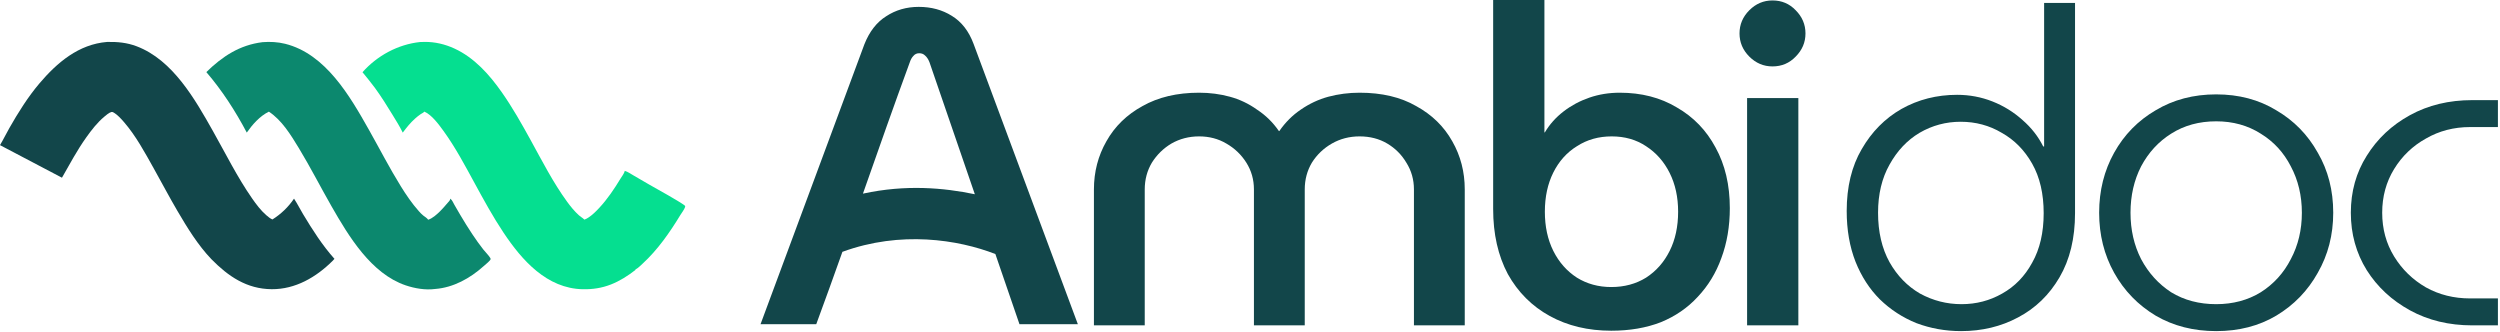
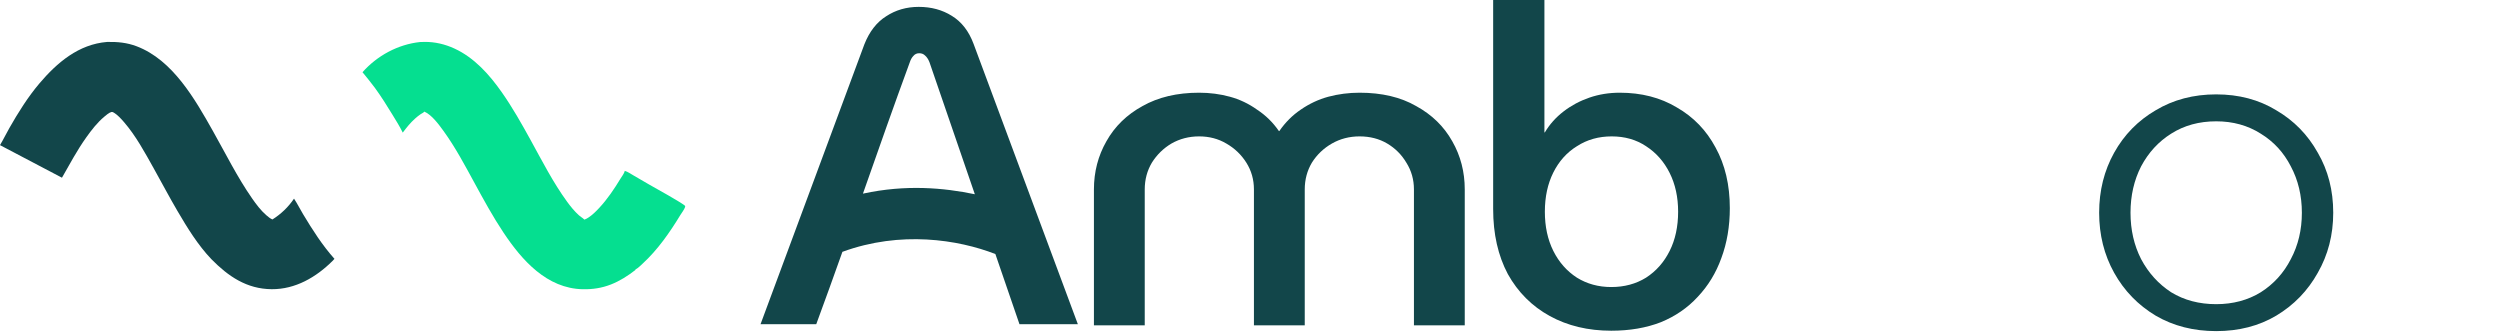
<svg xmlns="http://www.w3.org/2000/svg" width="617" height="82" viewBox="0 0 617 82" fill="none">
  <g clip-path="url(#clip0_259_101)">
    <path d="M269.981 80.3V46.75C269.981 42.423 271.008 38.463 273.061 34.87C275.115 31.203 278.085 28.307 281.971 26.18C285.858 23.98 290.515 22.88 295.941 22.88C298.581 22.88 301.111 23.21 303.531 23.87C305.951 24.53 308.188 25.593 310.241 27.06C312.368 28.453 314.165 30.213 315.631 32.34H315.741C317.208 30.213 318.968 28.453 321.021 27.06C323.148 25.593 325.421 24.53 327.841 23.87C330.335 23.21 332.901 22.88 335.541 22.88C341.041 22.88 345.698 23.98 349.511 26.18C353.398 28.307 356.368 31.203 358.421 34.87C360.475 38.463 361.501 42.423 361.501 46.75V80.3H348.961V46.75C348.961 44.33 348.338 42.13 347.091 40.15C345.918 38.17 344.341 36.593 342.361 35.42C340.381 34.247 338.108 33.66 335.541 33.66C333.048 33.66 330.775 34.247 328.721 35.42C326.668 36.593 325.018 38.17 323.771 40.15C322.598 42.13 322.011 44.33 322.011 46.75V80.3H309.471V46.75C309.471 44.33 308.848 42.13 307.601 40.15C306.355 38.17 304.705 36.593 302.651 35.42C300.671 34.247 298.435 33.66 295.941 33.66C293.448 33.66 291.175 34.247 289.121 35.42C287.141 36.593 285.528 38.17 284.281 40.15C283.108 42.13 282.521 44.33 282.521 46.75V80.3H269.981Z" fill="#12464A" />
    <path d="M397.661 81.62C391.941 81.62 386.881 80.41 382.481 77.99C378.081 75.57 374.635 72.123 372.141 67.65C369.721 63.103 368.511 57.75 368.511 51.59V0H381.161V32.67H381.271C382.445 30.69 383.985 28.967 385.891 27.5C387.798 26.033 389.925 24.897 392.271 24.09C394.618 23.283 397.111 22.88 399.751 22.88C405.105 22.88 409.798 24.09 413.831 26.51C417.938 28.857 421.128 32.157 423.401 36.41C425.748 40.663 426.921 45.65 426.921 51.37C426.921 55.843 426.225 59.95 424.831 63.69C423.511 67.357 421.568 70.547 419.001 73.26C416.508 75.973 413.465 78.063 409.871 79.53C406.278 80.923 402.208 81.62 397.661 81.62ZM397.661 70.84C400.888 70.84 403.748 70.07 406.241 68.53C408.735 66.917 410.678 64.717 412.071 61.93C413.465 59.143 414.161 55.917 414.161 52.25C414.161 48.657 413.465 45.467 412.071 42.68C410.678 39.893 408.735 37.693 406.241 36.08C403.821 34.467 400.998 33.66 397.771 33.66C394.545 33.66 391.685 34.467 389.191 36.08C386.698 37.62 384.755 39.783 383.361 42.57C381.968 45.357 381.271 48.583 381.271 52.25C381.271 55.917 381.968 59.143 383.361 61.93C384.755 64.717 386.698 66.917 389.191 68.53C391.685 70.07 394.508 70.84 397.661 70.84Z" fill="#12464A" />
-     <path d="M431.183 80.3V24.2H443.833V80.3H431.183ZM437.453 16.39C435.253 16.39 433.346 15.583 431.733 13.97C430.12 12.357 429.313 10.45 429.313 8.25C429.313 6.05 430.12 4.143 431.733 2.53C433.346 0.917 435.253 0.11 437.453 0.11C439.726 0.11 441.633 0.917 443.173 2.53C444.786 4.143 445.593 6.05 445.593 8.25C445.593 10.45 444.786 12.357 443.173 13.97C441.633 15.583 439.726 16.39 437.453 16.39Z" fill="#12464A" />
-     <path d="M483.996 81.717C480.145 81.717 476.475 81.063 472.987 79.755C469.572 78.374 466.556 76.412 463.94 73.869C461.397 71.326 459.399 68.237 457.945 64.604C456.492 60.898 455.765 56.72 455.765 52.069C455.765 46.11 457.001 41.024 459.471 36.809C461.942 32.522 465.212 29.215 469.281 26.89C473.423 24.565 478.001 23.402 483.015 23.402C486.067 23.402 488.974 23.947 491.735 25.037C494.497 26.127 496.967 27.653 499.147 29.615C501.327 31.504 503.035 33.684 504.27 36.155H504.488V0.73H512.118V52.614C512.118 58.791 510.847 64.059 508.303 68.419C505.76 72.779 502.345 76.085 498.057 78.338C493.843 80.591 489.156 81.717 483.996 81.717ZM484.105 75.068C487.739 75.068 491.081 74.196 494.133 72.452C497.258 70.708 499.729 68.165 501.545 64.822C503.435 61.479 504.379 57.41 504.379 52.614C504.379 47.818 503.435 43.749 501.545 40.406C499.656 37.063 497.149 34.52 494.024 32.776C490.972 30.959 487.593 30.051 483.887 30.051C480.254 30.051 476.875 30.959 473.75 32.776C470.698 34.593 468.228 37.209 466.338 40.624C464.449 43.967 463.504 47.927 463.504 52.505C463.504 57.228 464.449 61.298 466.338 64.713C468.228 68.056 470.735 70.635 473.859 72.452C477.057 74.196 480.472 75.068 484.105 75.068Z" fill="#12464A" />
    <path d="M546.955 81.717C541.36 81.717 536.382 80.445 532.022 77.902C527.662 75.286 524.247 71.762 521.776 67.329C519.305 62.896 518.07 57.955 518.07 52.505C518.07 47.055 519.305 42.114 521.776 37.681C524.247 33.248 527.662 29.76 532.022 27.217C536.382 24.601 541.36 23.293 546.955 23.293C552.55 23.293 557.492 24.601 561.779 27.217C566.139 29.76 569.554 33.248 572.025 37.681C574.568 42.041 575.84 46.982 575.84 52.505C575.84 57.955 574.568 62.896 572.025 67.329C569.554 71.762 566.139 75.286 561.779 77.902C557.492 80.445 552.55 81.717 546.955 81.717ZM546.955 75.068C551.097 75.068 554.767 74.087 557.964 72.125C561.161 70.09 563.632 67.365 565.376 63.95C567.193 60.535 568.101 56.72 568.101 52.505C568.101 48.29 567.193 44.475 565.376 41.06C563.632 37.645 561.161 34.956 557.964 32.994C554.767 30.959 551.097 29.942 546.955 29.942C542.74 29.942 539.034 30.959 535.837 32.994C532.712 34.956 530.242 37.645 528.425 41.06C526.681 44.475 525.809 48.29 525.809 52.505C525.809 56.72 526.681 60.535 528.425 63.95C530.242 67.365 532.712 70.09 535.837 72.125C539.034 74.087 542.74 75.068 546.955 75.068Z" fill="#12464A" />
-     <path d="M610.162 80.3C604.421 80.3 599.298 79.065 594.793 76.594C590.288 74.123 586.727 70.817 584.111 66.675C581.495 62.46 580.187 57.737 580.187 52.505C580.187 47.273 581.495 42.586 584.111 38.444C586.727 34.229 590.288 30.887 594.793 28.416C599.298 25.945 604.421 24.71 610.162 24.71H616.484V31.359H609.617C605.62 31.359 601.987 32.304 598.717 34.193C595.447 36.01 592.831 38.517 590.869 41.714C588.907 44.911 587.926 48.508 587.926 52.505C587.926 56.502 588.907 60.099 590.869 63.296C592.831 66.493 595.447 69.037 598.717 70.926C601.987 72.743 605.62 73.651 609.617 73.651H616.484V80.3H610.162Z" fill="#12464A" />
    <path fill-rule="evenodd" clip-rule="evenodd" d="M187.698 80.018L213.328 10.938C214.575 7.785 216.372 5.475 218.718 4.008C221.065 2.468 223.742 1.698 226.748 1.698C229.828 1.698 232.542 2.432 234.888 3.898C237.308 5.365 239.105 7.675 240.278 10.828L266.018 80.018H251.608L245.658 62.696C236.479 59.123 222.252 56.888 207.906 62.152C205.786 68.119 203.643 74.078 201.448 80.018H187.698ZM212.974 47.789C223.566 45.492 232.908 46.342 240.589 47.941L229.388 15.338C229.095 14.605 228.728 14.055 228.288 13.688C227.922 13.322 227.445 13.138 226.858 13.138C226.272 13.138 225.795 13.358 225.428 13.798C225.062 14.165 224.768 14.678 224.548 15.338C220.702 25.801 217.006 36.317 213.31 46.834C213.198 47.152 213.086 47.471 212.974 47.789Z" fill="#12464A" />
-     <path d="M64.775 10.409C66.624 10.259 68.568 10.357 70.371 10.807C80.354 13.297 86.34 23.68 91.041 32.016C93.661 36.66 96.104 41.427 98.913 45.96C100.246 48.112 101.665 50.203 103.349 52.096C103.7 52.49 104.051 52.869 104.464 53.199C104.838 53.498 105.419 53.823 105.664 54.229C106.736 53.91 107.793 52.931 108.585 52.163C109.255 51.513 109.849 50.79 110.462 50.088C110.719 49.795 111.13 49.442 111.137 49.034C111.192 49.075 111.199 49.079 111.256 49.13C111.621 49.457 111.895 50.101 112.136 50.533C112.601 51.368 113.088 52.192 113.576 53.014C114.529 54.619 115.512 56.219 116.548 57.77C117.415 59.068 118.321 60.359 119.288 61.584C119.822 62.261 120.549 62.942 120.998 63.665C121.054 63.754 121.067 63.834 121.087 63.936C121.049 64.069 120.995 64.163 120.903 64.268C120.453 64.782 119.852 65.245 119.341 65.703C116.033 68.675 111.9 70.978 107.404 71.317C105.007 71.64 102.364 71.188 100.092 70.414C91.596 67.519 86.064 58.324 81.837 50.941C79.097 46.156 76.595 41.227 73.731 36.514C71.767 33.283 69.564 29.666 66.356 27.556C64.135 28.645 62.31 30.716 60.905 32.724C58.123 27.448 54.814 22.316 50.924 17.792C54.898 13.908 59.159 11.106 64.775 10.409Z" fill="#0C886E" />
    <path d="M103.66 10.375L104.77 10.345C107.331 10.311 109.828 10.91 112.149 11.976C117.071 14.239 120.787 18.418 123.85 22.783C126.486 26.539 128.717 30.501 130.929 34.514C133.77 39.668 136.494 45.034 139.968 49.796C140.839 50.992 141.794 52.162 142.894 53.152C143.302 53.52 143.807 53.787 144.188 54.167L144.224 54.204C144.578 54.088 144.877 53.916 145.188 53.715C146.239 53.034 147.068 52.19 147.916 51.282C149.928 49.125 151.596 46.624 153.126 44.108C153.462 43.556 154.069 42.793 154.202 42.17C154.945 42.398 155.579 42.851 156.247 43.236C157.543 43.984 158.832 44.745 160.128 45.496C161.239 46.14 168.778 50.286 169.103 50.847L169.08 51.096C168.882 51.721 168.265 52.488 167.921 53.055C165.304 57.365 162.314 61.663 158.581 65.085C158.054 65.568 157.481 66.168 156.849 66.495L156.788 66.655C154.916 68.094 152.986 69.342 150.779 70.208C148.509 71.098 146.251 71.431 143.821 71.382C134.977 71.204 128.827 64.252 124.274 57.421C121.655 53.491 119.385 49.333 117.127 45.188C114.747 40.819 112.364 36.321 109.438 32.292C108.291 30.713 106.567 28.348 104.73 27.546C104.547 27.807 104.095 27.987 103.822 28.173C103.339 28.502 102.878 28.874 102.442 29.263C101.301 30.283 100.311 31.503 99.401 32.732C98.654 31.196 97.697 29.681 96.806 28.226C95.449 26.009 94.067 23.796 92.535 21.694C91.562 20.359 90.498 19.11 89.465 17.823C93.087 13.723 98.237 10.952 103.66 10.375Z" fill="#05DF90" />
    <path d="M26.444 10.35C28.999 10.302 31.324 10.511 33.73 11.424C42.643 14.808 48.102 24.454 52.539 32.322C55.685 37.901 58.551 43.703 62.216 48.967C63.239 50.435 64.386 51.965 65.746 53.134C66.201 53.525 66.678 53.928 67.233 54.164C69.339 52.842 71.167 51.098 72.565 49.024C73.377 50.262 74.042 51.597 74.805 52.867C77.111 56.706 79.555 60.538 82.546 63.884L82.057 64.407C78.014 68.43 72.884 71.418 67.055 71.373C60.887 71.326 56.334 68.197 52.165 63.96C48.843 60.49 46.21 56.189 43.789 52.057C41.765 48.603 39.899 45.055 37.945 41.561C35.75 37.638 33.526 33.504 30.57 30.098C29.875 29.297 28.996 28.332 28.082 27.791C27.863 27.661 27.695 27.591 27.445 27.66C26.88 27.818 26.202 28.414 25.758 28.785C23.997 30.256 22.602 32.067 21.276 33.929C19.014 37.107 17.224 40.481 15.293 43.857L0 35.818C0.821 34.443 1.528 32.982 2.321 31.587C4.483 27.785 6.901 23.921 9.733 20.583C14.11 15.425 19.424 10.916 26.444 10.35Z" fill="#12464A" />
  </g>
  <defs>
    <clipPath id="clip0_259_101">
      <rect width="616.484" height="81.717" fill="white" />
    </clipPath>
  </defs>
</svg>